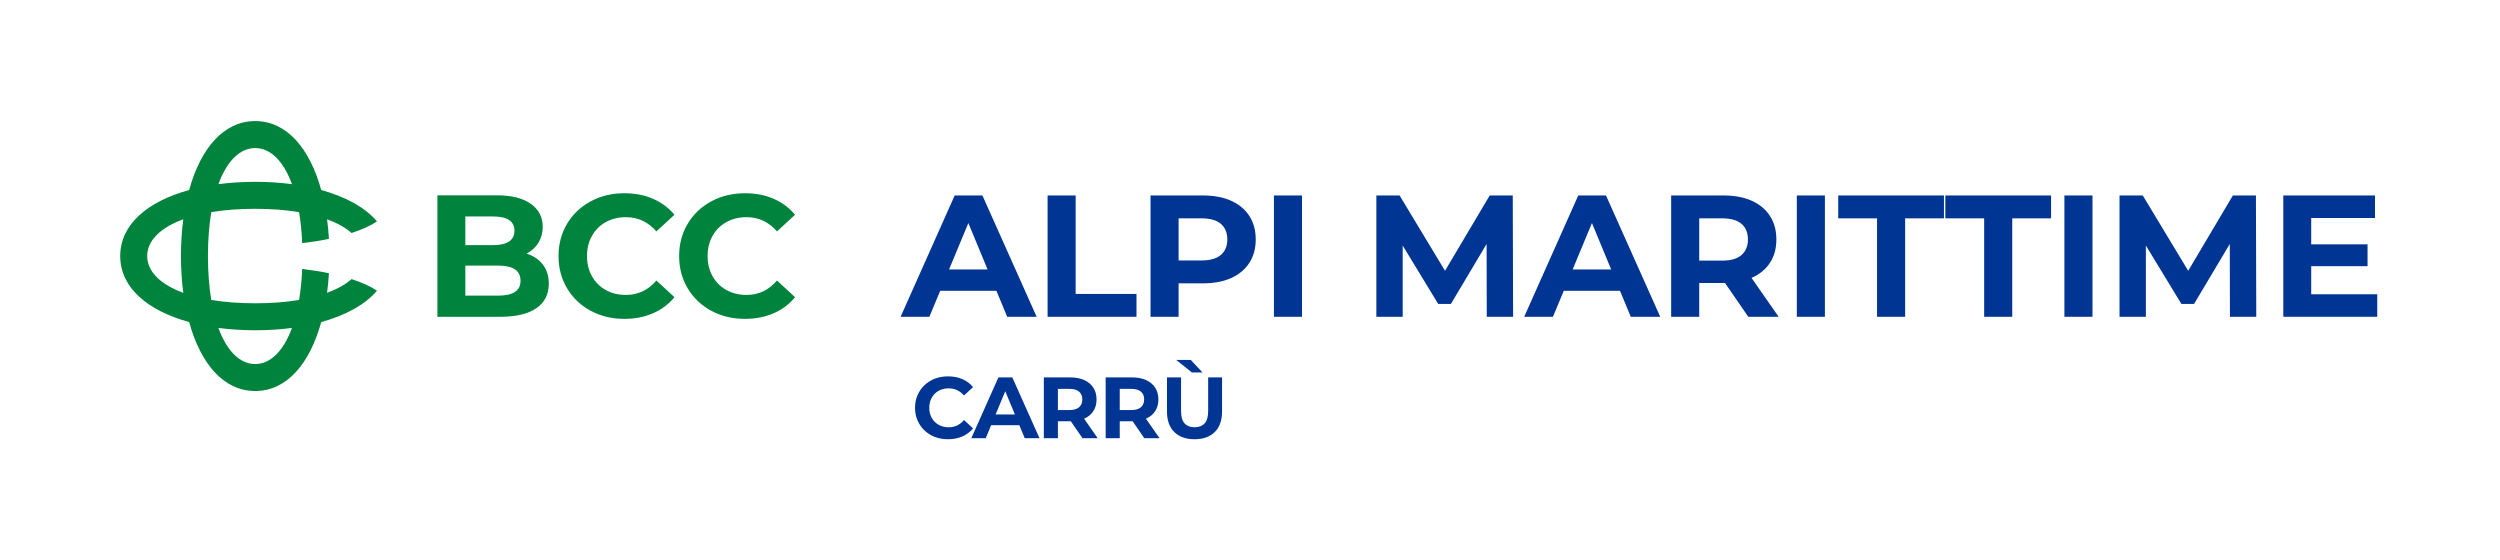
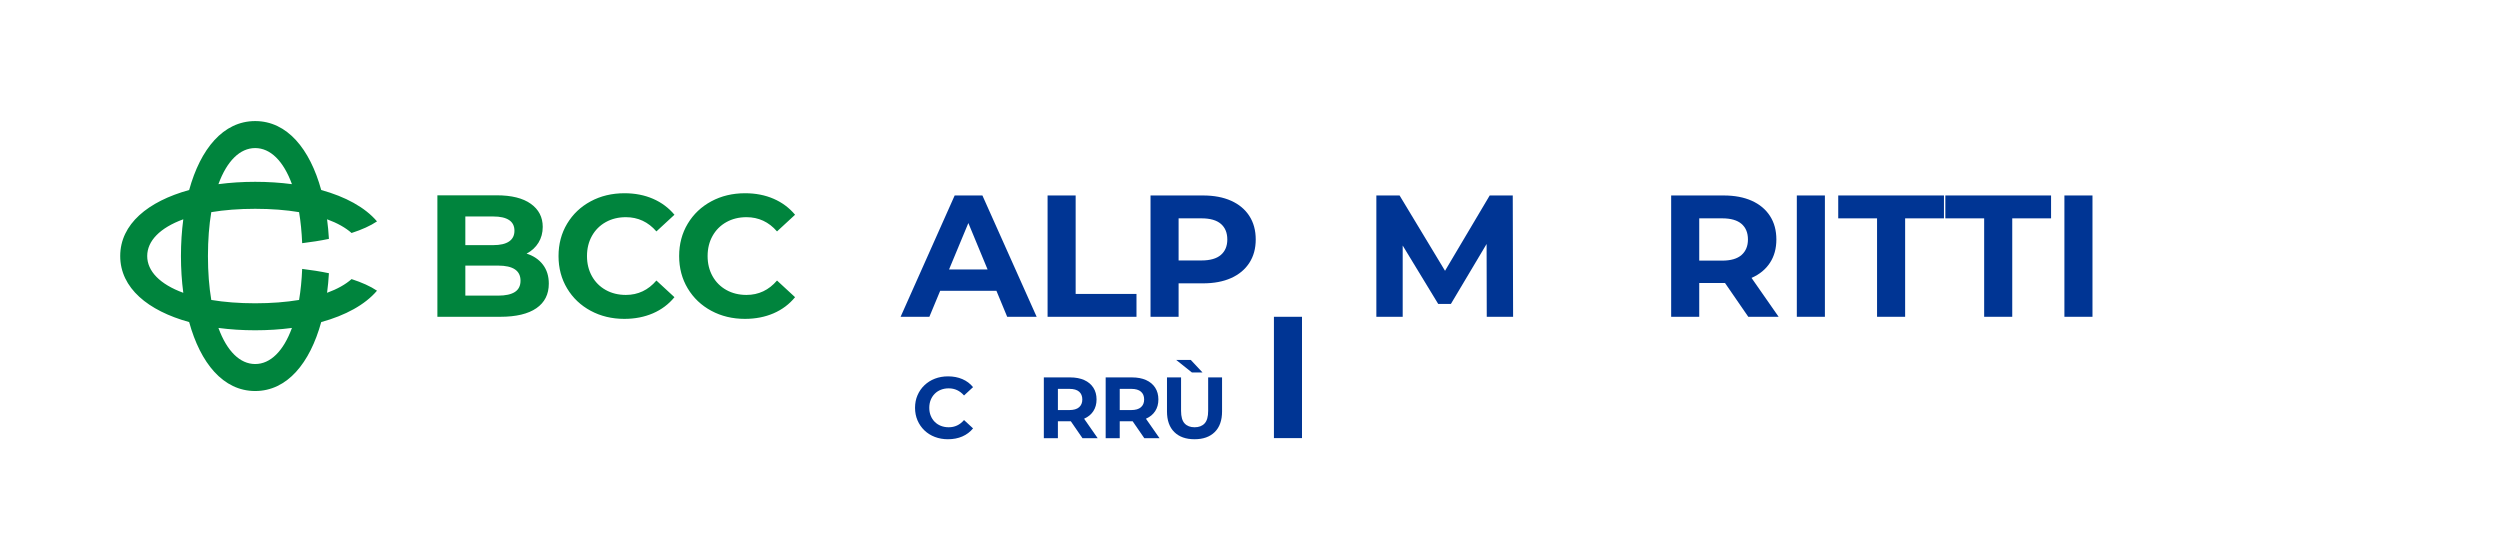
<svg xmlns="http://www.w3.org/2000/svg" id="Livello_1" version="1.1" viewBox="0 0 525.05 117.547">
  <defs>
    <style>
      .st0 {
        fill: #00843d;
      }

      .st1 {
        fill: #003594;
      }
    </style>
  </defs>
  <path class="st0" d="M68.691,61.497c.177-1.335.307-2.71.389-4.116-1.772-.368-3.659-.67-5.619-.904-.095,2.359-.316,4.537-.647,6.519-2.718.454-5.804.701-9.22.701s-6.502-.247-9.22-.701c-.454-2.718-.701-5.805-.701-9.221,0-3.416.247-6.502.701-9.22,2.718-.454,5.804-.701,9.22-.701s6.502.247,9.22.701c.331,1.982.552,4.16.647,6.519,1.96-.234,3.847-.536,5.619-.904-.082-1.406-.212-2.781-.389-4.116,2.156.788,3.884,1.763,5.144,2.88,2.148-.694,3.972-1.511,5.343-2.437-2.528-2.965-6.642-5.192-11.716-6.59-2.377-8.624-7.147-14.478-13.868-14.478-6.721,0-11.491,5.854-13.869,14.478-8.624,2.378-14.478,7.147-14.478,13.868,0,6.721,5.854,11.491,14.478,13.869,2.378,8.624,7.148,14.478,13.869,14.478,6.721,0,11.49-5.854,13.868-14.478,5.074-1.398,9.188-3.625,11.716-6.59-1.371-.926-3.195-1.743-5.343-2.437-1.26,1.117-2.988,2.091-5.144,2.88ZM53.594,31.098c3.191,0,5.934,2.695,7.721,7.58-2.457-.326-5.047-.493-7.721-.493s-5.264.167-7.721.493c1.787-4.885,4.529-7.58,7.721-7.58ZM38.496,61.497c-4.884-1.788-7.579-4.53-7.579-7.722,0-3.191,2.695-5.933,7.579-7.721-.326,2.457-.493,5.047-.493,7.721s.167,5.265.493,7.722ZM53.594,76.453c-3.192,0-5.934-2.695-7.721-7.58,2.457.326,5.047.493,7.721.493s5.264-.167,7.721-.493c-1.787,4.885-4.53,7.58-7.721,7.58ZM114.022,55.581c.826,1.081,1.239,2.412,1.239,3.991,0,2.236-.869,3.954-2.606,5.157-1.738,1.203-4.271,1.804-7.6,1.804h-13.194v-25.514h12.465c3.11,0,5.497.596,7.162,1.786,1.664,1.191,2.497,2.806,2.497,4.848,0,1.239-.298,2.345-.893,3.317-.596.972-1.428,1.737-2.497,2.296,1.458.461,2.599,1.233,3.426,2.314ZM97.73,45.467v6.014h5.868c1.458,0,2.563-.255,3.317-.766.753-.51,1.13-1.263,1.13-2.26,0-.996-.377-1.744-1.13-2.242-.753-.498-1.859-.747-3.317-.747h-5.868ZM108.136,61.321c.789-.51,1.185-1.3,1.185-2.369,0-2.114-1.567-3.171-4.702-3.171h-6.888v6.306h6.888c1.555,0,2.727-.255,3.517-.766ZM124.063,65.276c-2.102-1.13-3.754-2.697-4.957-4.702-1.203-2.005-1.804-4.27-1.804-6.797s.602-4.793,1.804-6.798c1.203-2.004,2.855-3.572,4.957-4.701,2.101-1.13,4.465-1.695,7.089-1.695,2.211,0,4.21.389,5.996,1.166,1.786.778,3.286,1.895,4.501,3.353l-3.79,3.499c-1.726-1.992-3.864-2.989-6.415-2.989-1.579,0-2.989.346-4.228,1.039-1.239.692-2.205,1.658-2.898,2.897-.692,1.239-1.039,2.649-1.039,4.228s.346,2.989,1.039,4.228c.693,1.239,1.659,2.205,2.898,2.898,1.239.692,2.648,1.038,4.228,1.038,2.552,0,4.69-1.008,6.415-3.025l3.79,3.499c-1.215,1.482-2.722,2.612-4.519,3.389-1.799.777-3.803,1.166-6.014,1.166-2.6,0-4.951-.565-7.053-1.695ZM149.394,65.276c-2.102-1.13-3.754-2.697-4.957-4.702-1.203-2.005-1.804-4.27-1.804-6.797s.602-4.793,1.804-6.798c1.203-2.004,2.855-3.572,4.957-4.701,2.102-1.13,4.465-1.695,7.089-1.695,2.211,0,4.21.389,5.996,1.166,1.786.778,3.286,1.895,4.501,3.353l-3.79,3.499c-1.726-1.992-3.864-2.989-6.415-2.989-1.579,0-2.989.346-4.228,1.039-1.239.692-2.205,1.658-2.898,2.897-.692,1.239-1.038,2.649-1.038,4.228s.346,2.989,1.038,4.228c.693,1.239,1.659,2.205,2.898,2.898,1.239.692,2.648,1.038,4.228,1.038,2.552,0,4.69-1.008,6.415-3.025l3.79,3.499c-1.215,1.482-2.721,2.612-4.519,3.389-1.799.777-3.803,1.166-6.014,1.166-2.6,0-4.951-.565-7.053-1.695Z" />
  <g>
    <path class="st1" d="M199.089,92.25c-.984,0-1.899-.161-2.745-.483-.845-.322-1.577-.781-2.197-1.377s-1.104-1.295-1.45-2.098-.521-1.684-.521-2.645.174-1.843.521-2.645c.347-.803.833-1.502,1.459-2.098s1.358-1.056,2.198-1.378c.839-.321,1.757-.483,2.754-.483,1.106,0,2.106.192,3,.575.895.383,1.645.945,2.253,1.687l-1.896,1.752c-.438-.499-.925-.873-1.46-1.122s-1.118-.374-1.751-.374c-.596,0-1.143.098-1.642.292-.498.194-.93.474-1.295.839-.364.365-.647.797-.848,1.295-.201.499-.301,1.052-.301,1.66s.1,1.161.301,1.659c.2.499.483.931.848,1.296.365.364.797.645,1.295.839.499.194,1.046.292,1.642.292.633,0,1.216-.125,1.751-.374s1.021-.63,1.46-1.141l1.896,1.751c-.608.742-1.358,1.308-2.253,1.696-.894.39-1.899.584-3.019.584Z" />
-     <path class="st1" d="M203.996,92.031l5.69-12.768h2.919l5.709,12.768h-3.101l-4.67-11.272h1.168l-4.688,11.272h-3.027ZM206.842,89.295l.784-2.243h6.566l.803,2.243h-8.153Z" />
    <path class="st1" d="M219.226,92.031v-12.768h5.527c1.143,0,2.127.186,2.954.556.827.371,1.466.903,1.916,1.597.449.692.675,1.52.675,2.48,0,.948-.226,1.767-.675,2.453-.45.688-1.089,1.213-1.916,1.578-.827.364-1.812.547-2.954.547h-3.886l1.313-1.295v4.852h-2.955ZM222.181,87.508l-1.313-1.387h3.722c.911,0,1.593-.197,2.042-.593.45-.395.676-.939.676-1.632,0-.705-.226-1.253-.676-1.642-.449-.39-1.131-.584-2.042-.584h-3.722l1.313-1.404v7.241ZM227.343,92.031l-3.192-4.633h3.156l3.228,4.633h-3.191Z" />
    <path class="st1" d="M232.212,92.031v-12.768h5.527c1.143,0,2.127.186,2.954.556.827.371,1.466.903,1.916,1.597.449.692.675,1.52.675,2.48,0,.948-.226,1.767-.675,2.453-.45.688-1.089,1.213-1.916,1.578-.827.364-1.812.547-2.954.547h-3.886l1.313-1.295v4.852h-2.955ZM235.167,87.508l-1.313-1.387h3.722c.911,0,1.593-.197,2.042-.593.45-.395.676-.939.676-1.632,0-.705-.226-1.253-.676-1.642-.449-.39-1.131-.584-2.042-.584h-3.722l1.313-1.404v7.241ZM240.329,92.031l-3.192-4.633h3.156l3.228,4.633h-3.191Z" />
    <path class="st1" d="M250.872,92.25c-1.812,0-3.229-.504-4.25-1.514s-1.532-2.45-1.532-4.323v-7.149h2.955v7.04c0,1.216.249,2.092.748,2.627.498.535,1.197.803,2.098.803.899,0,1.599-.268,2.098-.803.498-.535.747-1.411.747-2.627v-7.04h2.919v7.149c0,1.873-.511,3.313-1.532,4.323s-2.438,1.514-4.25,1.514ZM250.325,78.224l-3.302-2.627h3.064l2.462,2.627h-2.225Z" />
  </g>
  <g>
    <path class="st1" d="M189.145,66.532l11.356-25.48h5.824l11.393,25.48h-6.188l-9.318-22.495h2.329l-9.354,22.495h-6.042ZM194.823,61.072l1.565-4.478h13.104l1.603,4.478h-16.271Z" />
    <path class="st1" d="M220.013,66.532v-25.48h5.896v20.676h12.776v4.805h-18.673Z" />
    <path class="st1" d="M241.634,66.532v-25.48h11.029c2.28,0,4.246.371,5.896,1.11,1.649.741,2.924,1.802,3.822,3.186.897,1.383,1.347,3.033,1.347,4.95,0,1.893-.449,3.531-1.347,4.914-.898,1.383-2.173,2.445-3.822,3.185-1.65.741-3.616,1.11-5.896,1.11h-7.754l2.621-2.657v9.683h-5.896ZM247.53,57.504l-2.621-2.803h7.426c1.82,0,3.179-.388,4.077-1.165.897-.776,1.347-1.856,1.347-3.239,0-1.407-.449-2.499-1.347-3.276-.898-.776-2.257-1.164-4.077-1.164h-7.426l2.621-2.803v14.45Z" />
-     <path class="st1" d="M267.55,66.532v-25.48h5.896v25.48h-5.896Z" />
+     <path class="st1" d="M267.55,66.532h5.896v25.48h-5.896Z" />
    <path class="st1" d="M289.062,66.532v-25.48h4.877l10.848,17.982h-2.585l10.666-17.982h4.84l.074,25.48h-5.534l-.036-16.999h1.019l-8.518,14.306h-2.657l-8.699-14.306h1.237v16.999h-5.532Z" />
-     <path class="st1" d="M320.11,66.532l11.357-25.48h5.824l11.393,25.48h-6.188l-9.318-22.495h2.328l-9.354,22.495h-6.043ZM325.788,61.072l1.566-4.478h13.104l1.602,4.478h-16.271Z" />
    <path class="st1" d="M350.977,66.532v-25.48h11.029c2.281,0,4.246.371,5.896,1.11,1.65.741,2.924,1.802,3.822,3.186.898,1.383,1.348,3.033,1.348,4.95,0,1.893-.449,3.525-1.348,4.896-.898,1.371-2.172,2.421-3.822,3.148-1.65.729-3.615,1.093-5.896,1.093h-7.754l2.621-2.585v9.683h-5.896ZM356.874,57.504l-2.621-2.767h7.426c1.82,0,3.18-.394,4.078-1.183.896-.788,1.346-1.875,1.346-3.258,0-1.407-.449-2.499-1.346-3.276-.898-.776-2.258-1.164-4.078-1.164h-7.426l2.621-2.803v14.45ZM367.174,66.532l-6.369-9.245h6.297l6.443,9.245h-6.371Z" />
    <path class="st1" d="M377.368,66.532v-25.48h5.896v25.48h-5.896Z" />
    <path class="st1" d="M394.219,66.532v-20.675h-8.154v-4.806h22.205v4.806h-8.154v20.675h-5.896Z" />
    <path class="st1" d="M416.713,66.532v-20.675h-8.152v-4.806h22.203v4.806h-8.152v20.675h-5.898Z" />
    <path class="st1" d="M433.567,66.532v-25.48h5.896v25.48h-5.896Z" />
-     <path class="st1" d="M445.143,66.532v-25.48h4.877l10.848,17.982h-2.586l10.666-17.982h4.842l.072,25.48h-5.533l-.035-16.999h1.018l-8.518,14.306h-2.656l-8.699-14.306h1.236v16.999h-5.531Z" />
-     <path class="st1" d="M485.401,61.799h13.867v4.732h-19.729v-25.48h19.256v4.732h-13.395v16.016ZM484.963,51.317h12.268v4.586h-12.268v-4.586Z" />
  </g>
</svg>